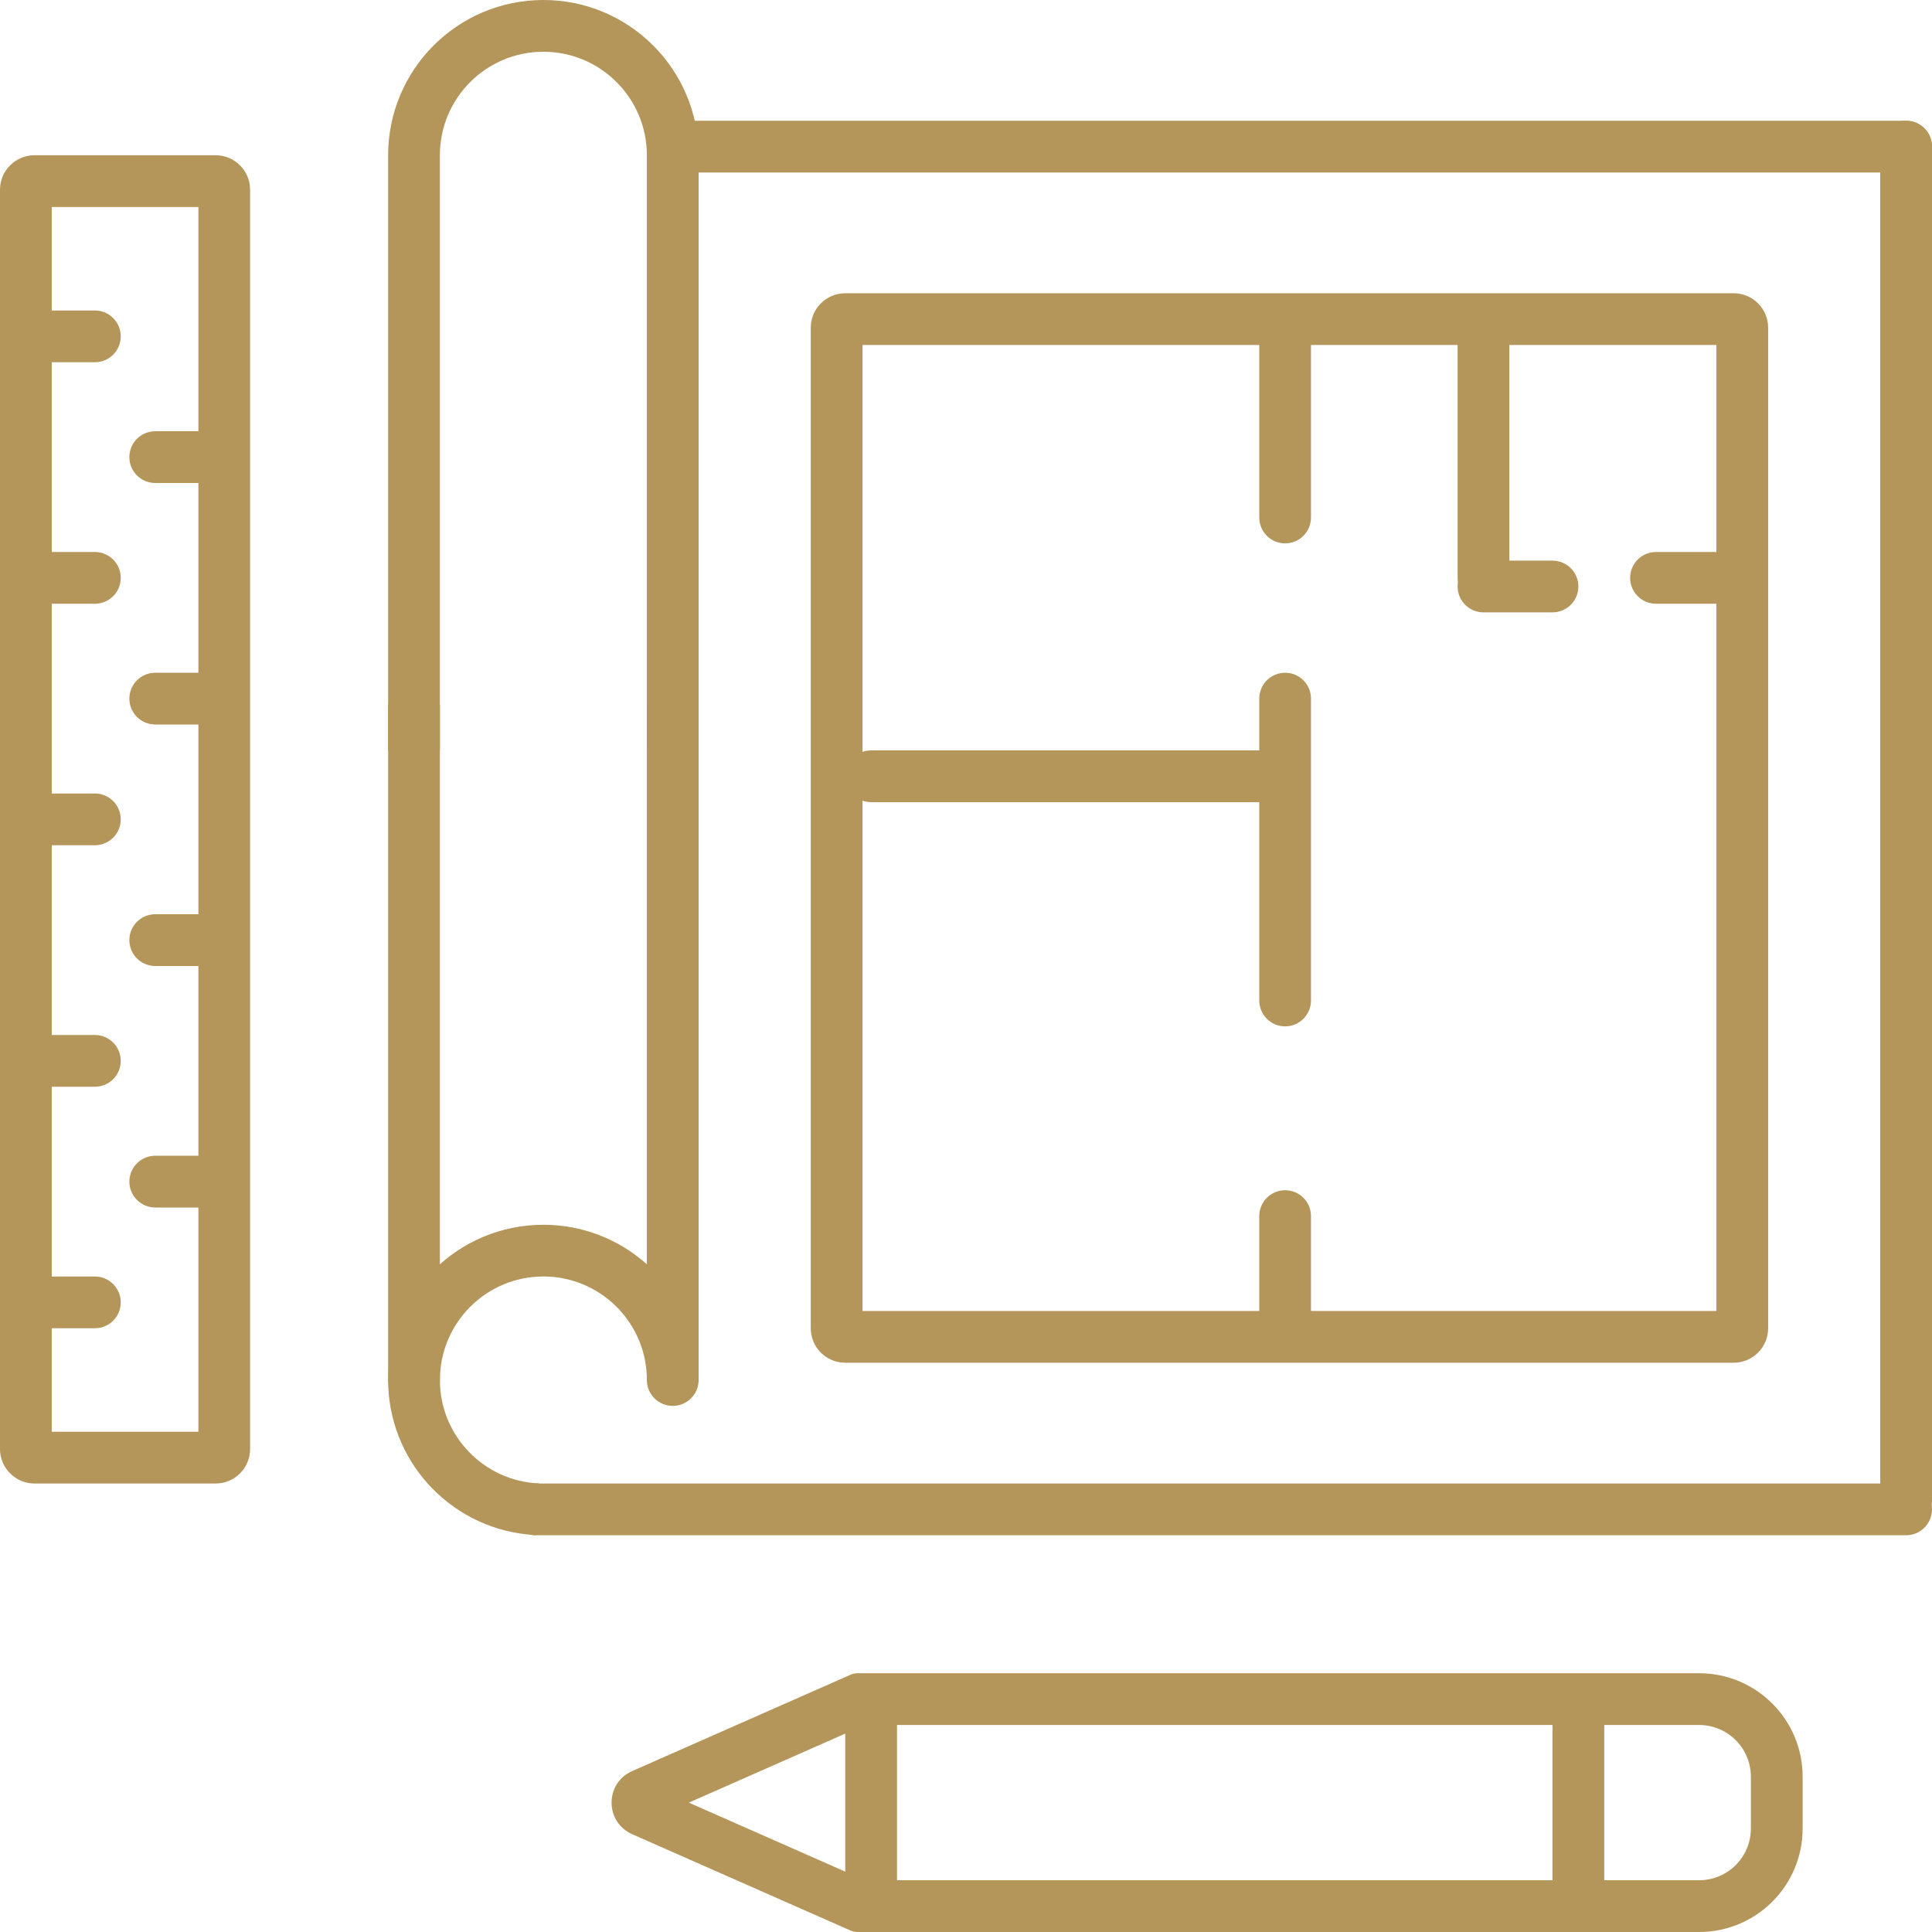
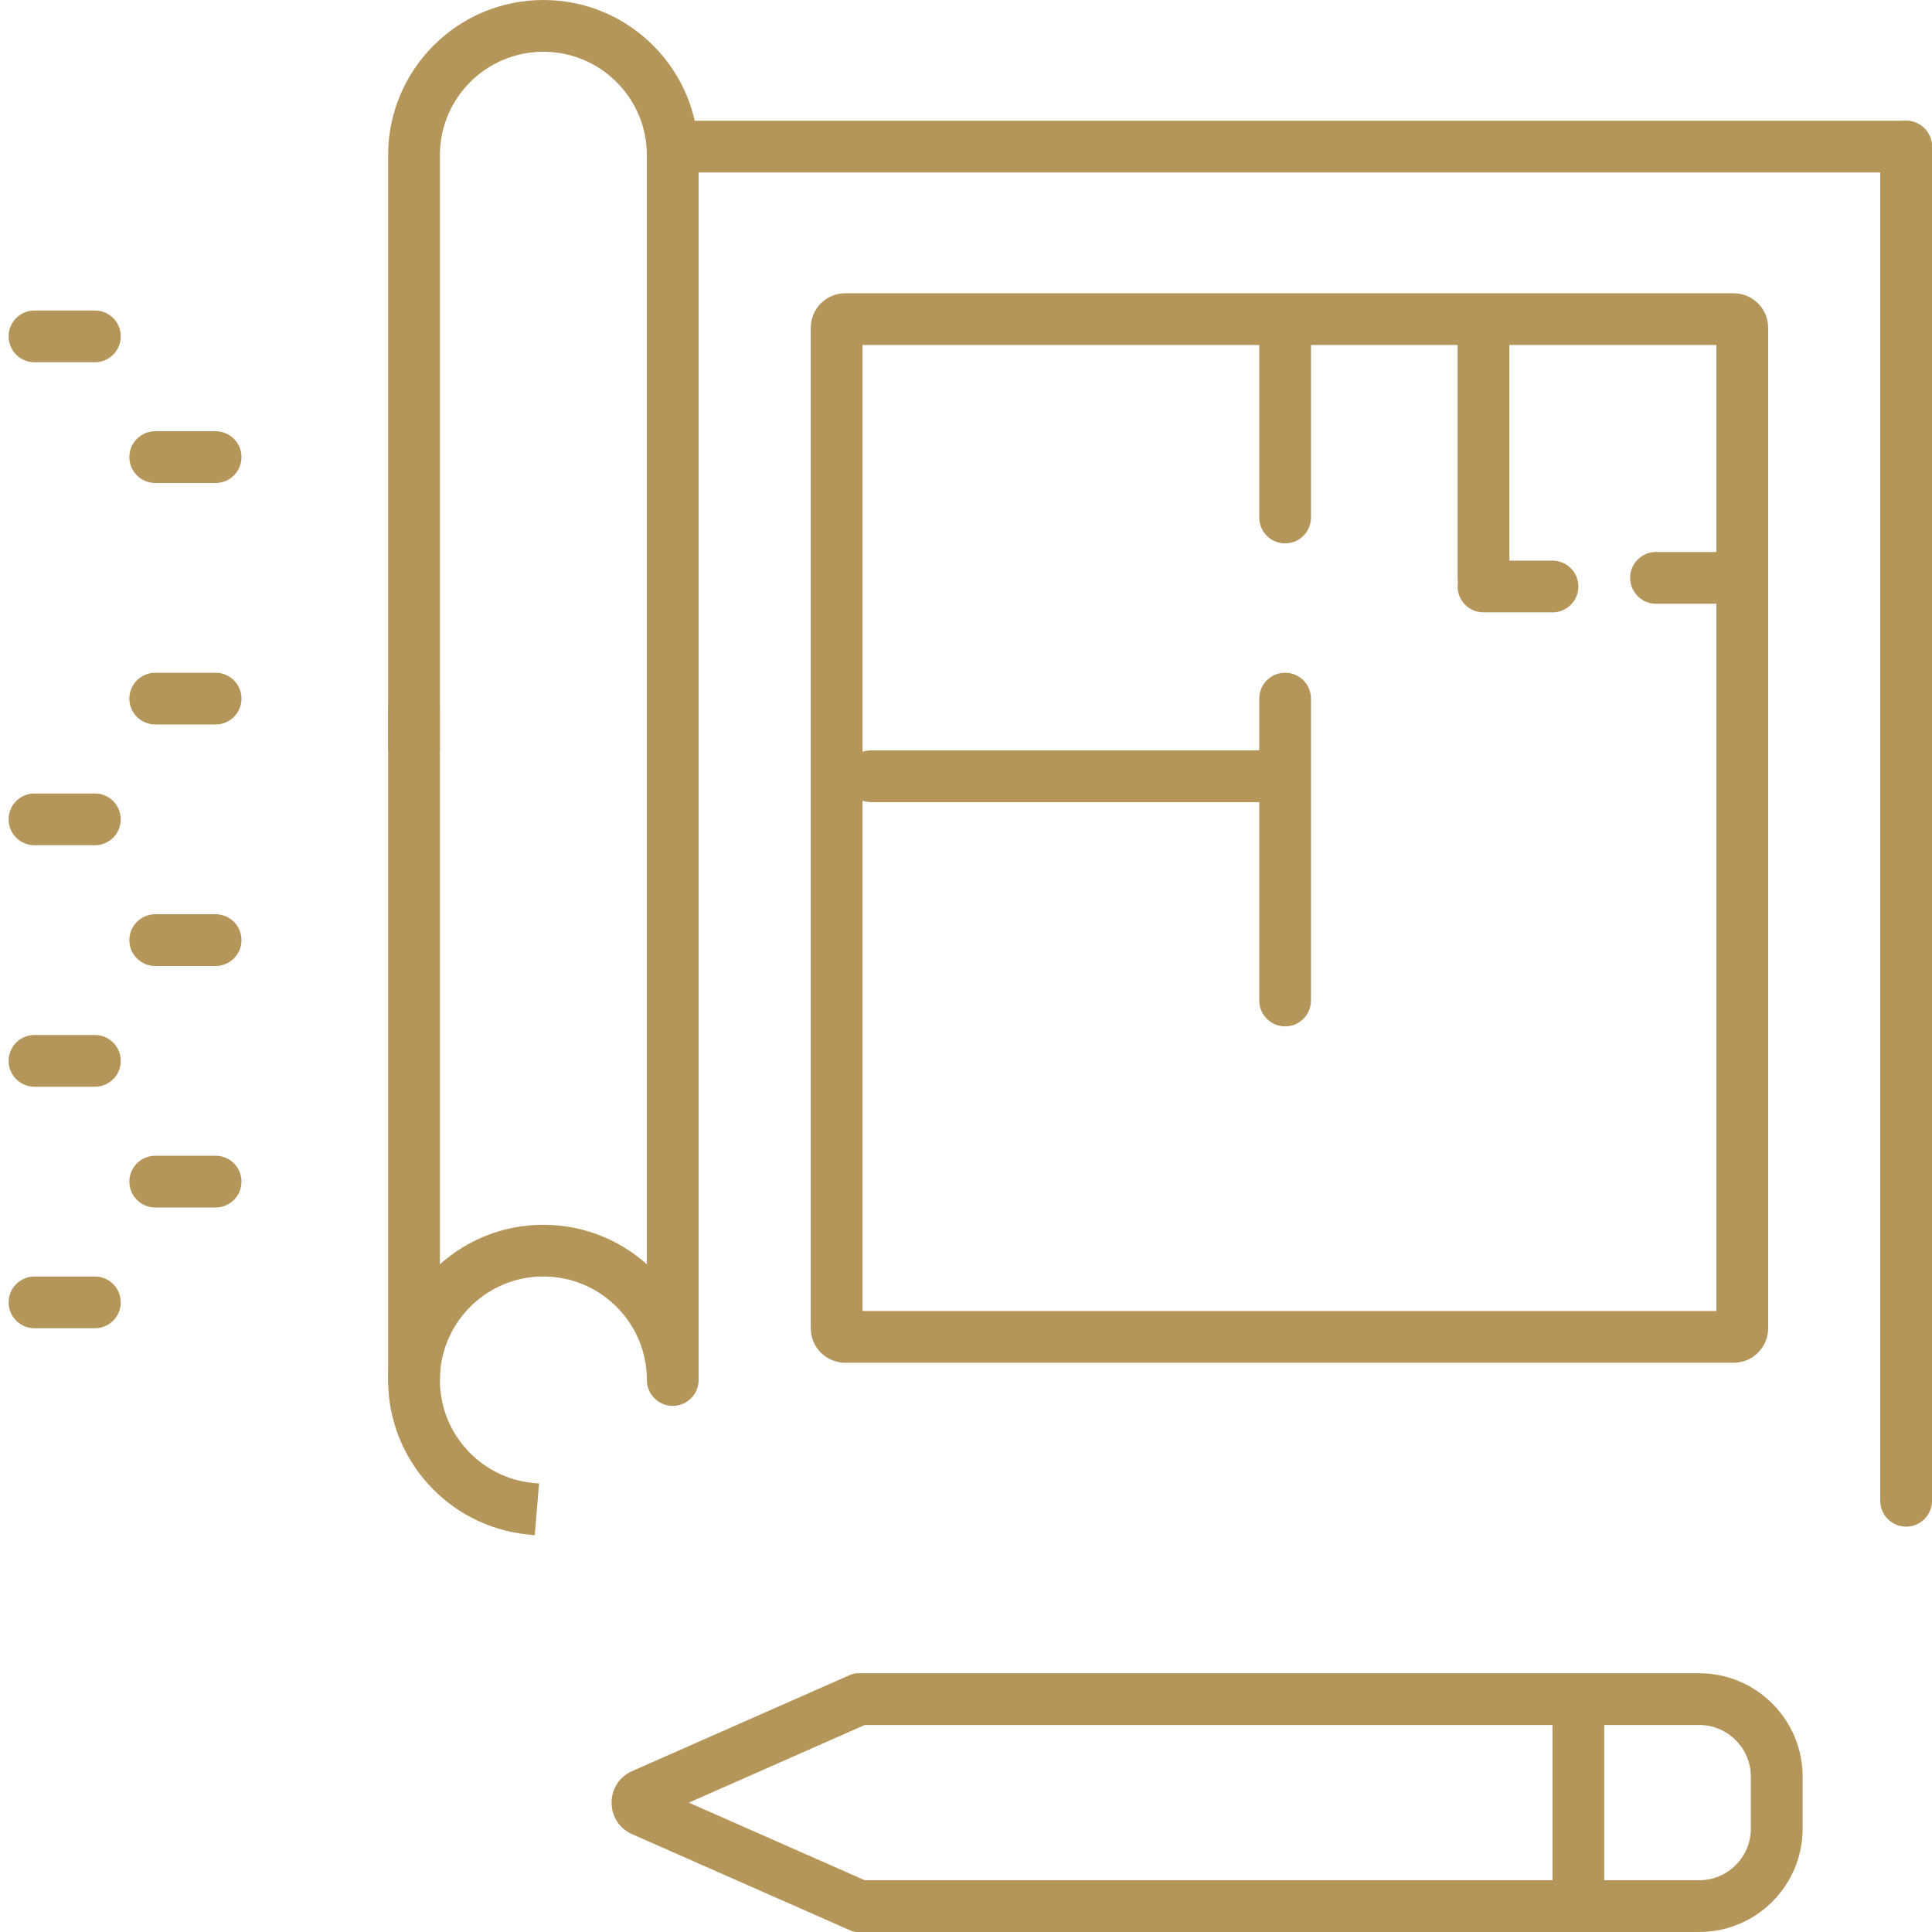
<svg xmlns="http://www.w3.org/2000/svg" width="48" height="48" viewBox="0 0 48 48" fill="none">
  <path d="M3.857 12C3.502 12 3.214 11.712 3.214 11.357C3.214 11.002 3.502 10.714 3.857 10.714H5.357C5.712 10.714 6 11.002 6 11.357C6 11.712 5.712 12 5.357 12H3.857Z" fill="#B5965A" />
  <path d="M3.857 24C3.502 24 3.214 23.712 3.214 23.357C3.214 23.002 3.502 22.714 3.857 22.714H5.357C5.712 22.714 6 23.002 6 23.357C6 23.712 5.712 24 5.357 24H3.857Z" fill="#B5965A" />
  <path d="M16.071 17.571C16.071 17.216 16.359 16.929 16.714 16.929C17.069 16.929 17.357 17.216 17.357 17.571V34.286C17.357 34.641 17.069 34.929 16.714 34.929C16.359 34.929 16.071 34.641 16.071 34.286V17.571Z" fill="#B5965A" />
  <path d="M36.214 8.571C36.214 8.216 36.502 7.929 36.857 7.929C37.212 7.929 37.5 8.216 37.5 8.571V14.357C37.5 14.712 37.212 15 36.857 15C36.502 15 36.214 14.712 36.214 14.357V8.571Z" fill="#B5965A" />
  <path d="M31.286 8.571C31.286 8.216 31.573 7.929 31.929 7.929C32.284 7.929 32.571 8.216 32.571 8.571V12.857C32.571 13.212 32.284 13.5 31.929 13.5C31.573 13.5 31.286 13.212 31.286 12.857V8.571Z" fill="#B5965A" />
  <path d="M31.286 17.357C31.286 17.002 31.573 16.714 31.929 16.714C32.284 16.714 32.571 17.002 32.571 17.357V24.857C32.571 25.212 32.284 25.5 31.929 25.5C31.573 25.5 31.286 25.212 31.286 24.857V17.357Z" fill="#B5965A" />
-   <path d="M31.286 30.214C31.286 29.859 31.573 29.571 31.929 29.571C32.284 29.571 32.571 29.859 32.571 30.214V33C32.571 33.355 32.284 33.643 31.929 33.643C31.573 33.643 31.286 33.355 31.286 33V30.214Z" fill="#B5965A" />
  <path d="M38.571 42.643C38.571 42.288 38.859 42 39.214 42C39.569 42 39.857 42.288 39.857 42.643V46.929C39.857 47.284 39.569 47.571 39.214 47.571C38.859 47.571 38.571 47.284 38.571 46.929V42.643Z" fill="#B5965A" />
-   <path d="M21 42.643C21 42.288 21.288 42 21.643 42C21.998 42 22.286 42.288 22.286 42.643V46.929C22.286 47.284 21.998 47.571 21.643 47.571C21.288 47.571 21 47.284 21 46.929V42.643Z" fill="#B5965A" />
  <path d="M42.857 13.714C43.212 13.714 43.5 14.002 43.5 14.357C43.5 14.712 43.212 15 42.857 15H41.143C40.788 15 40.5 14.712 40.5 14.357C40.5 14.002 40.788 13.714 41.143 13.714H42.857Z" fill="#B5965A" />
  <path d="M31.714 18.643C32.069 18.643 32.357 18.931 32.357 19.286C32.357 19.641 32.069 19.929 31.714 19.929H21.643C21.288 19.929 21 19.641 21 19.286C21 18.931 21.288 18.643 21.643 18.643H31.714Z" fill="#B5965A" />
  <path d="M38.571 13.929C38.926 13.929 39.214 14.216 39.214 14.571C39.214 14.927 38.926 15.214 38.571 15.214H36.857C36.502 15.214 36.214 14.927 36.214 14.571C36.214 14.216 36.502 13.929 36.857 13.929H38.571Z" fill="#B5965A" />
  <path d="M9.643 17.571C9.643 17.216 9.931 16.929 10.286 16.929C10.641 16.929 10.929 17.216 10.929 17.571V34.286C10.929 34.641 10.641 34.929 10.286 34.929C9.931 34.929 9.643 34.641 9.643 34.286V17.571Z" fill="#B5965A" />
  <path d="M46.714 3.643C46.714 3.288 47.002 3 47.357 3C47.712 3 48 3.288 48 3.643V37.286C48 37.641 47.712 37.929 47.357 37.929C47.002 37.929 46.714 37.641 46.714 37.286V3.643Z" fill="#B5965A" />
  <path d="M16.929 4.286C16.573 4.286 16.286 3.998 16.286 3.643C16.286 3.288 16.573 3 16.929 3L47.357 3C47.712 3 48 3.288 48 3.643C48 3.998 47.712 4.286 47.357 4.286L16.929 4.286Z" fill="#B5965A" />
  <path d="M3.857 18C3.502 18 3.214 17.712 3.214 17.357C3.214 17.002 3.502 16.714 3.857 16.714H5.357C5.712 16.714 6 17.002 6 17.357C6 17.712 5.712 18 5.357 18H3.857Z" fill="#B5965A" />
  <path d="M3.857 30C3.502 30 3.214 29.712 3.214 29.357C3.214 29.002 3.502 28.714 3.857 28.714H5.357C5.712 28.714 6 29.002 6 29.357C6 29.712 5.712 30 5.357 30H3.857Z" fill="#B5965A" />
  <path d="M0.857 9C0.502 9 0.214 8.712 0.214 8.357C0.214 8.002 0.502 7.714 0.857 7.714H2.357C2.712 7.714 3 8.002 3 8.357C3 8.712 2.712 9 2.357 9H0.857Z" fill="#B5965A" />
  <path d="M0.857 21C0.502 21 0.214 20.712 0.214 20.357C0.214 20.002 0.502 19.714 0.857 19.714H2.357C2.712 19.714 3 20.002 3 20.357C3 20.712 2.712 21 2.357 21H0.857Z" fill="#B5965A" />
-   <path d="M0.857 15C0.502 15 0.214 14.712 0.214 14.357C0.214 14.002 0.502 13.714 0.857 13.714H2.357C2.712 13.714 3 14.002 3 14.357C3 14.712 2.712 15 2.357 15H0.857Z" fill="#B5965A" />
  <path d="M0.857 27C0.502 27 0.214 26.712 0.214 26.357C0.214 26.002 0.502 25.714 0.857 25.714H2.357C2.712 25.714 3 26.002 3 26.357C3 26.712 2.712 27 2.357 27H0.857Z" fill="#B5965A" />
  <path d="M0.857 33C0.502 33 0.214 32.712 0.214 32.357C0.214 32.002 0.502 31.714 0.857 31.714H2.357C2.712 31.714 3 32.002 3 32.357C3 32.712 2.712 33 2.357 33H0.857Z" fill="#B5965A" />
-   <path fill-rule="evenodd" clip-rule="evenodd" d="M1.286 5.143V35.571H4.929V5.143H1.286ZM0.857 3.857C0.384 3.857 0 4.241 0 4.714V36C0 36.473 0.384 36.857 0.857 36.857H5.357C5.831 36.857 6.214 36.473 6.214 36V4.714C6.214 4.241 5.831 3.857 5.357 3.857H0.857Z" fill="#B5965A" />
  <path fill-rule="evenodd" clip-rule="evenodd" d="M16.071 18.643V3.857C16.071 2.437 14.92 1.286 13.5 1.286C12.08 1.286 10.929 2.437 10.929 3.857V18.643H9.643V3.857C9.643 1.727 11.37 0 13.5 0C15.63 0 17.357 1.727 17.357 3.857V18.643H16.071Z" fill="#B5965A" />
  <path fill-rule="evenodd" clip-rule="evenodd" d="M21.429 8.571V32.571H42.643V8.571H21.429ZM21 7.286C20.527 7.286 20.143 7.669 20.143 8.143V33C20.143 33.473 20.527 33.857 21 33.857H43.071C43.545 33.857 43.929 33.473 43.929 33V8.143C43.929 7.669 43.545 7.286 43.071 7.286H21Z" fill="#B5965A" />
-   <path d="M13.286 38.143C13.083 38.121 12.643 37.855 12.643 37.5C12.643 37.145 12.931 36.857 13.286 36.857H47.357C47.712 36.857 48 37.145 48 37.5C48 37.855 47.712 38.143 47.357 38.143H13.286Z" fill="#B5965A" />
  <path fill-rule="evenodd" clip-rule="evenodd" d="M13.393 36.855C12.023 36.799 10.929 35.67 10.929 34.286C10.929 32.866 12.08 31.714 13.5 31.714C14.882 31.714 16.01 32.805 16.069 34.172L17.357 34.339C17.357 34.321 17.357 34.304 17.357 34.286C17.357 32.156 15.63 30.429 13.5 30.429C11.37 30.429 9.643 32.156 9.643 34.286C9.643 36.273 11.146 37.909 13.077 38.12L13.286 38.143L13.393 36.855Z" fill="#B5965A" />
  <path fill-rule="evenodd" clip-rule="evenodd" d="M21.485 42.857L17.114 44.786L21.485 46.714H42.214C42.924 46.714 43.5 46.139 43.5 45.429V44.143C43.5 43.433 42.924 42.857 42.214 42.857H21.485ZM21.305 41.571C21.245 41.571 21.186 41.584 21.132 41.608L15.706 44.002C15.024 44.302 15.024 45.269 15.706 45.57L21.132 47.964C21.186 47.988 21.245 48 21.305 48H42.214C43.634 48 44.786 46.849 44.786 45.429V44.143C44.786 42.723 43.634 41.571 42.214 41.571H21.305Z" fill="#B5965A" />
</svg>